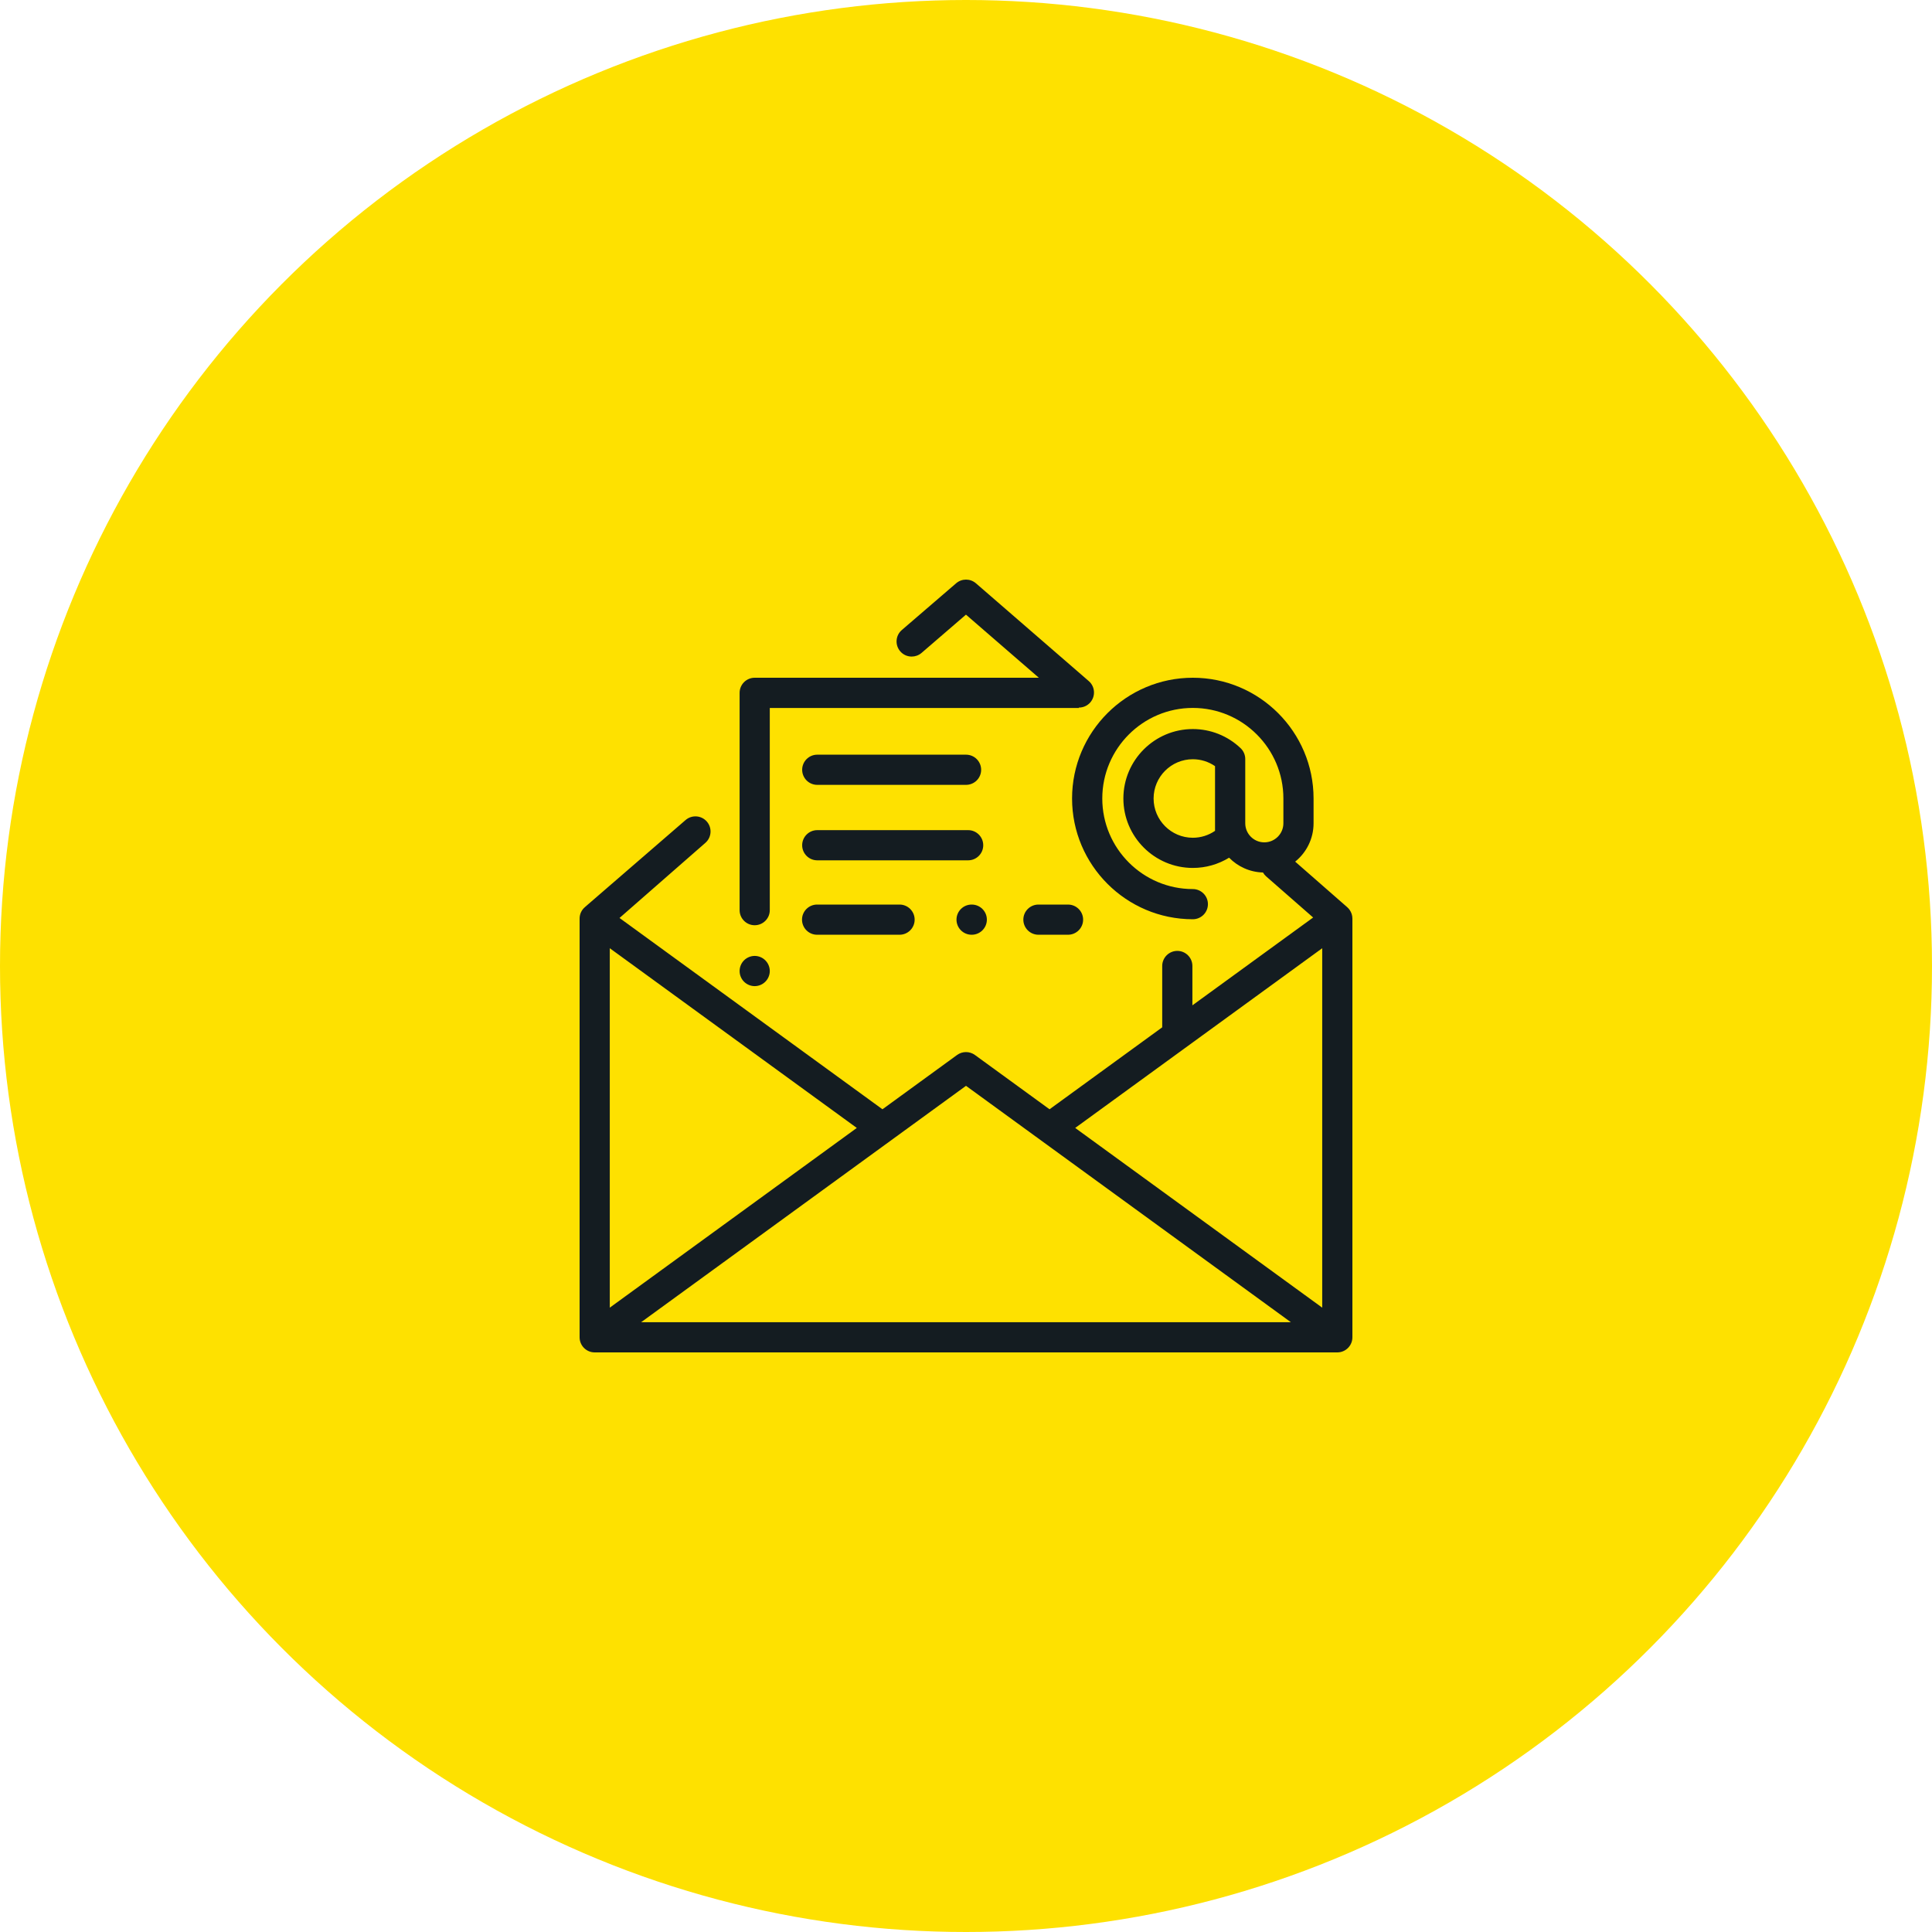
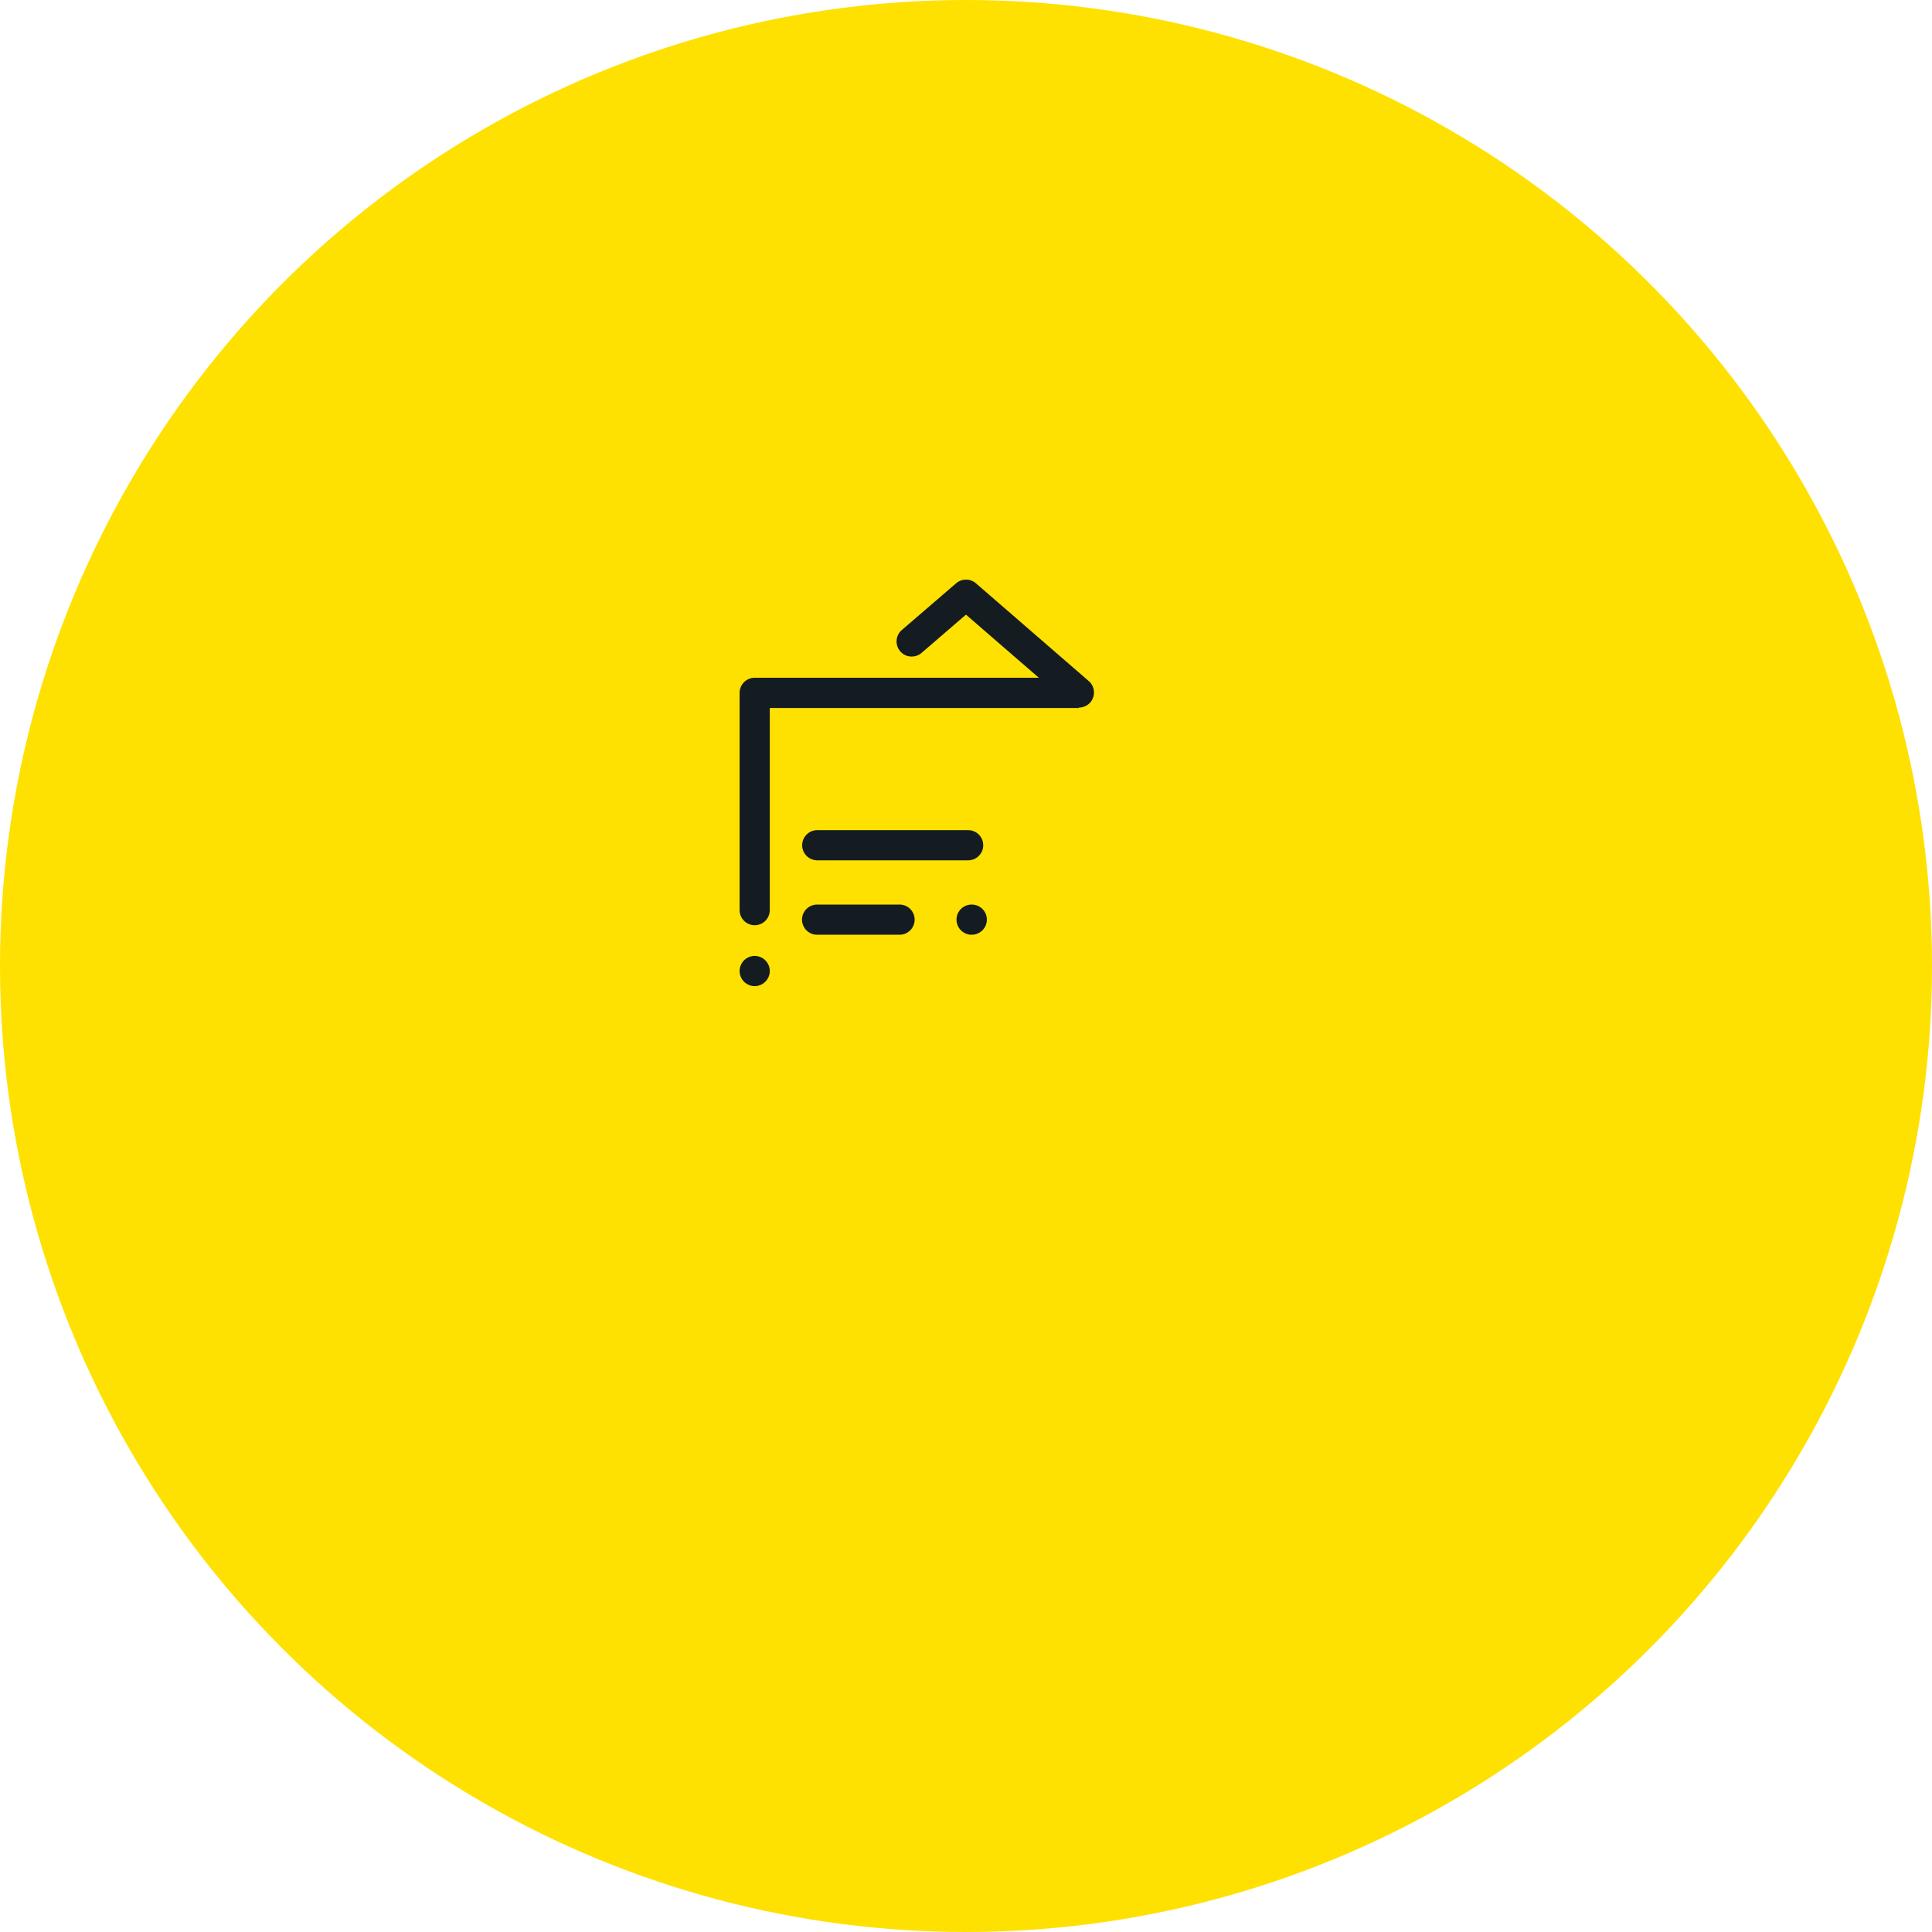
<svg xmlns="http://www.w3.org/2000/svg" width="50" height="50" viewBox="0 0 50 50" fill="none">
  <circle cx="25" cy="25" r="25" fill="#FEE100" />
  <g clip-path="url(#clip0_36_496)">
-     <path d="M35 23.773C35 23.693 34.976 23.613 34.925 23.543C34.908 23.519 34.888 23.498 34.866 23.479C34.867 23.479 34.867 23.479 34.867 23.479L33.519 22.299C33.809 22.066 33.995 21.707 33.995 21.306V20.665C33.995 18.942 32.593 17.54 30.87 17.54C29.147 17.54 27.745 18.942 27.745 20.665C27.745 22.388 29.147 23.79 30.87 23.79C31.086 23.79 31.261 23.615 31.261 23.399C31.261 23.184 31.086 23.009 30.87 23.009C29.578 23.009 28.527 21.957 28.527 20.665C28.527 19.373 29.578 18.321 30.87 18.321C32.163 18.321 33.214 19.373 33.214 20.665V21.306C33.214 21.578 32.993 21.8 32.72 21.8C32.448 21.8 32.227 21.578 32.227 21.306V20.766V19.643C32.227 19.536 32.182 19.433 32.104 19.36C31.769 19.043 31.331 18.868 30.87 18.868C29.88 18.868 29.073 19.674 29.073 20.665C29.073 21.656 29.88 22.462 30.87 22.462C31.206 22.462 31.529 22.369 31.809 22.197C32.033 22.426 32.343 22.571 32.686 22.58C32.707 22.617 32.734 22.651 32.767 22.68L33.984 23.745L30.859 26.018V25C30.859 24.784 30.684 24.609 30.469 24.609C30.253 24.609 30.078 24.784 30.078 25V26.587L27.162 28.708L25.23 27.302C25.093 27.203 24.907 27.203 24.77 27.302L22.838 28.708L16.033 23.757L18.256 21.812C18.418 21.67 18.434 21.423 18.292 21.261C18.15 21.099 17.904 21.082 17.741 21.224L15.144 23.47C15.144 23.47 15.144 23.471 15.144 23.471C15.056 23.542 15 23.651 15 23.773V34.609C15 34.825 15.175 35 15.391 35H34.609C34.825 35 35 34.825 35 34.609V23.773C35 23.773 35 23.773 35 23.773ZM31.445 20.766V21.306V21.502C31.277 21.618 31.078 21.681 30.87 21.681C30.31 21.681 29.855 21.225 29.855 20.665C29.855 20.105 30.31 19.649 30.87 19.649C31.078 19.649 31.277 19.712 31.445 19.828V20.766ZM15.781 24.54L22.174 29.191L15.781 33.842V24.54ZM16.592 34.219L25 28.101L33.408 34.219H16.592ZM34.219 33.842L27.826 29.191L34.219 24.54V33.842Z" fill="#141C21" />
    <path d="M28.178 17.627L25.256 15.095C25.107 14.967 24.89 14.97 24.745 15.095C24.745 15.095 24.745 15.095 24.745 15.095L23.339 16.305C23.175 16.446 23.157 16.693 23.298 16.856C23.375 16.946 23.484 16.992 23.594 16.992C23.684 16.992 23.775 16.961 23.849 16.898L24.999 15.907L26.885 17.54H19.531C19.316 17.54 19.141 17.715 19.141 17.931V23.555C19.141 23.77 19.316 23.945 19.531 23.945C19.747 23.945 19.922 23.77 19.922 23.555V18.322H27.922C27.921 18.318 27.92 18.315 27.918 18.312C27.919 18.312 27.921 18.312 27.922 18.312C28.031 18.312 28.14 18.267 28.217 18.178C28.358 18.015 28.341 17.768 28.178 17.627Z" fill="#141C21" />
    <path d="M25.056 21.484H21.15C20.935 21.484 20.76 21.659 20.76 21.875C20.76 22.09 20.935 22.265 21.15 22.265H25.056C25.271 22.265 25.446 22.09 25.446 21.875C25.446 21.659 25.271 21.484 25.056 21.484Z" fill="#141C21" />
-     <path d="M25.001 19.531H21.15C20.935 19.531 20.76 19.706 20.76 19.922C20.76 20.137 20.935 20.312 21.15 20.312H25.001C25.217 20.312 25.392 20.137 25.392 19.922C25.392 19.706 25.217 19.531 25.001 19.531Z" fill="#141C21" />
    <path d="M19.807 24.854C19.735 24.781 19.634 24.739 19.531 24.739C19.428 24.739 19.328 24.781 19.255 24.854C19.182 24.927 19.141 25.027 19.141 25.13C19.141 25.233 19.182 25.334 19.255 25.406C19.328 25.479 19.428 25.521 19.531 25.521C19.634 25.521 19.735 25.479 19.807 25.406C19.88 25.334 19.922 25.233 19.922 25.13C19.922 25.027 19.88 24.927 19.807 24.854Z" fill="#141C21" />
-     <path d="M27.64 23.41H26.875C26.659 23.41 26.484 23.585 26.484 23.8C26.484 24.016 26.659 24.191 26.875 24.191H27.64C27.856 24.191 28.031 24.016 28.031 23.8C28.031 23.585 27.856 23.41 27.64 23.41Z" fill="#141C21" />
    <path d="M25.149 23.41H25.145C24.929 23.41 24.754 23.585 24.754 23.8C24.754 24.016 24.929 24.191 25.145 24.191H25.149C25.364 24.191 25.54 24.016 25.54 23.8C25.54 23.585 25.365 23.41 25.149 23.41Z" fill="#141C21" />
    <path d="M23.281 23.41H21.146C20.931 23.41 20.756 23.585 20.756 23.8C20.756 24.016 20.931 24.191 21.146 24.191H23.281C23.496 24.191 23.671 24.016 23.671 23.8C23.671 23.585 23.496 23.41 23.281 23.41Z" fill="#141C21" />
  </g>
  <defs>
    <clipPath id="clip0_36_496">
      <rect width="20" height="20" fill="white" transform="translate(15 15)" />
    </clipPath>
  </defs>
</svg>